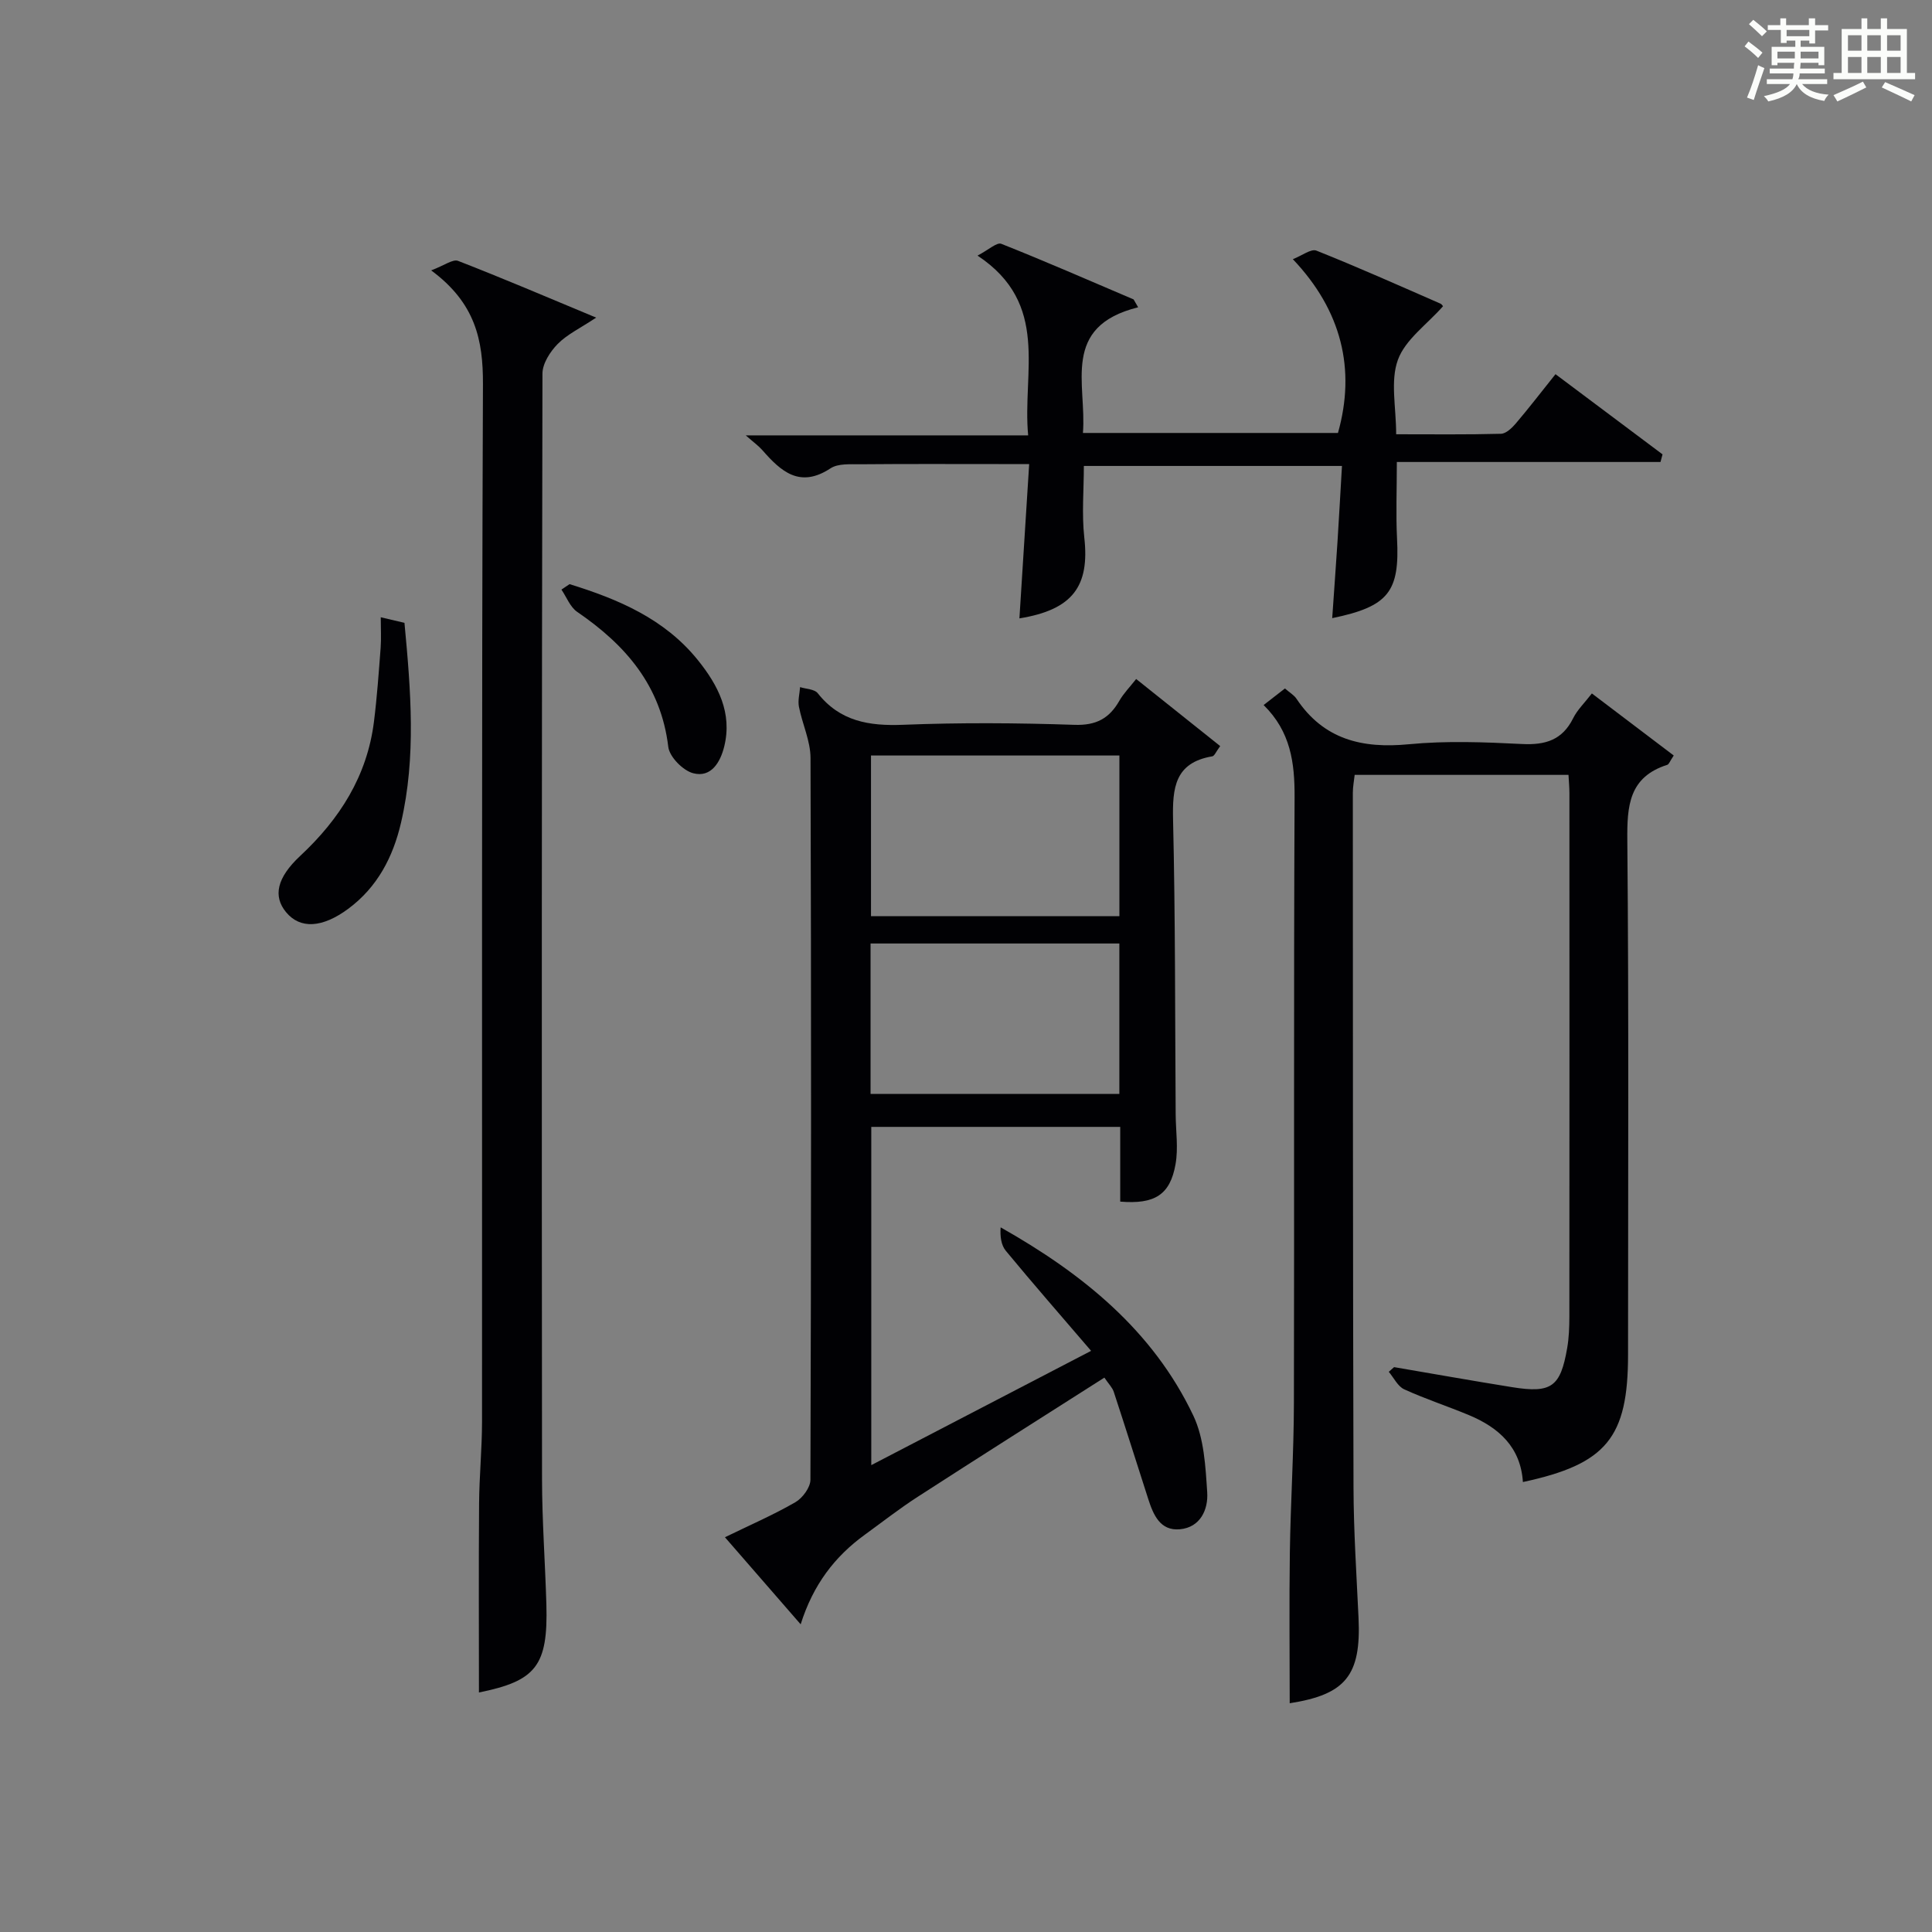
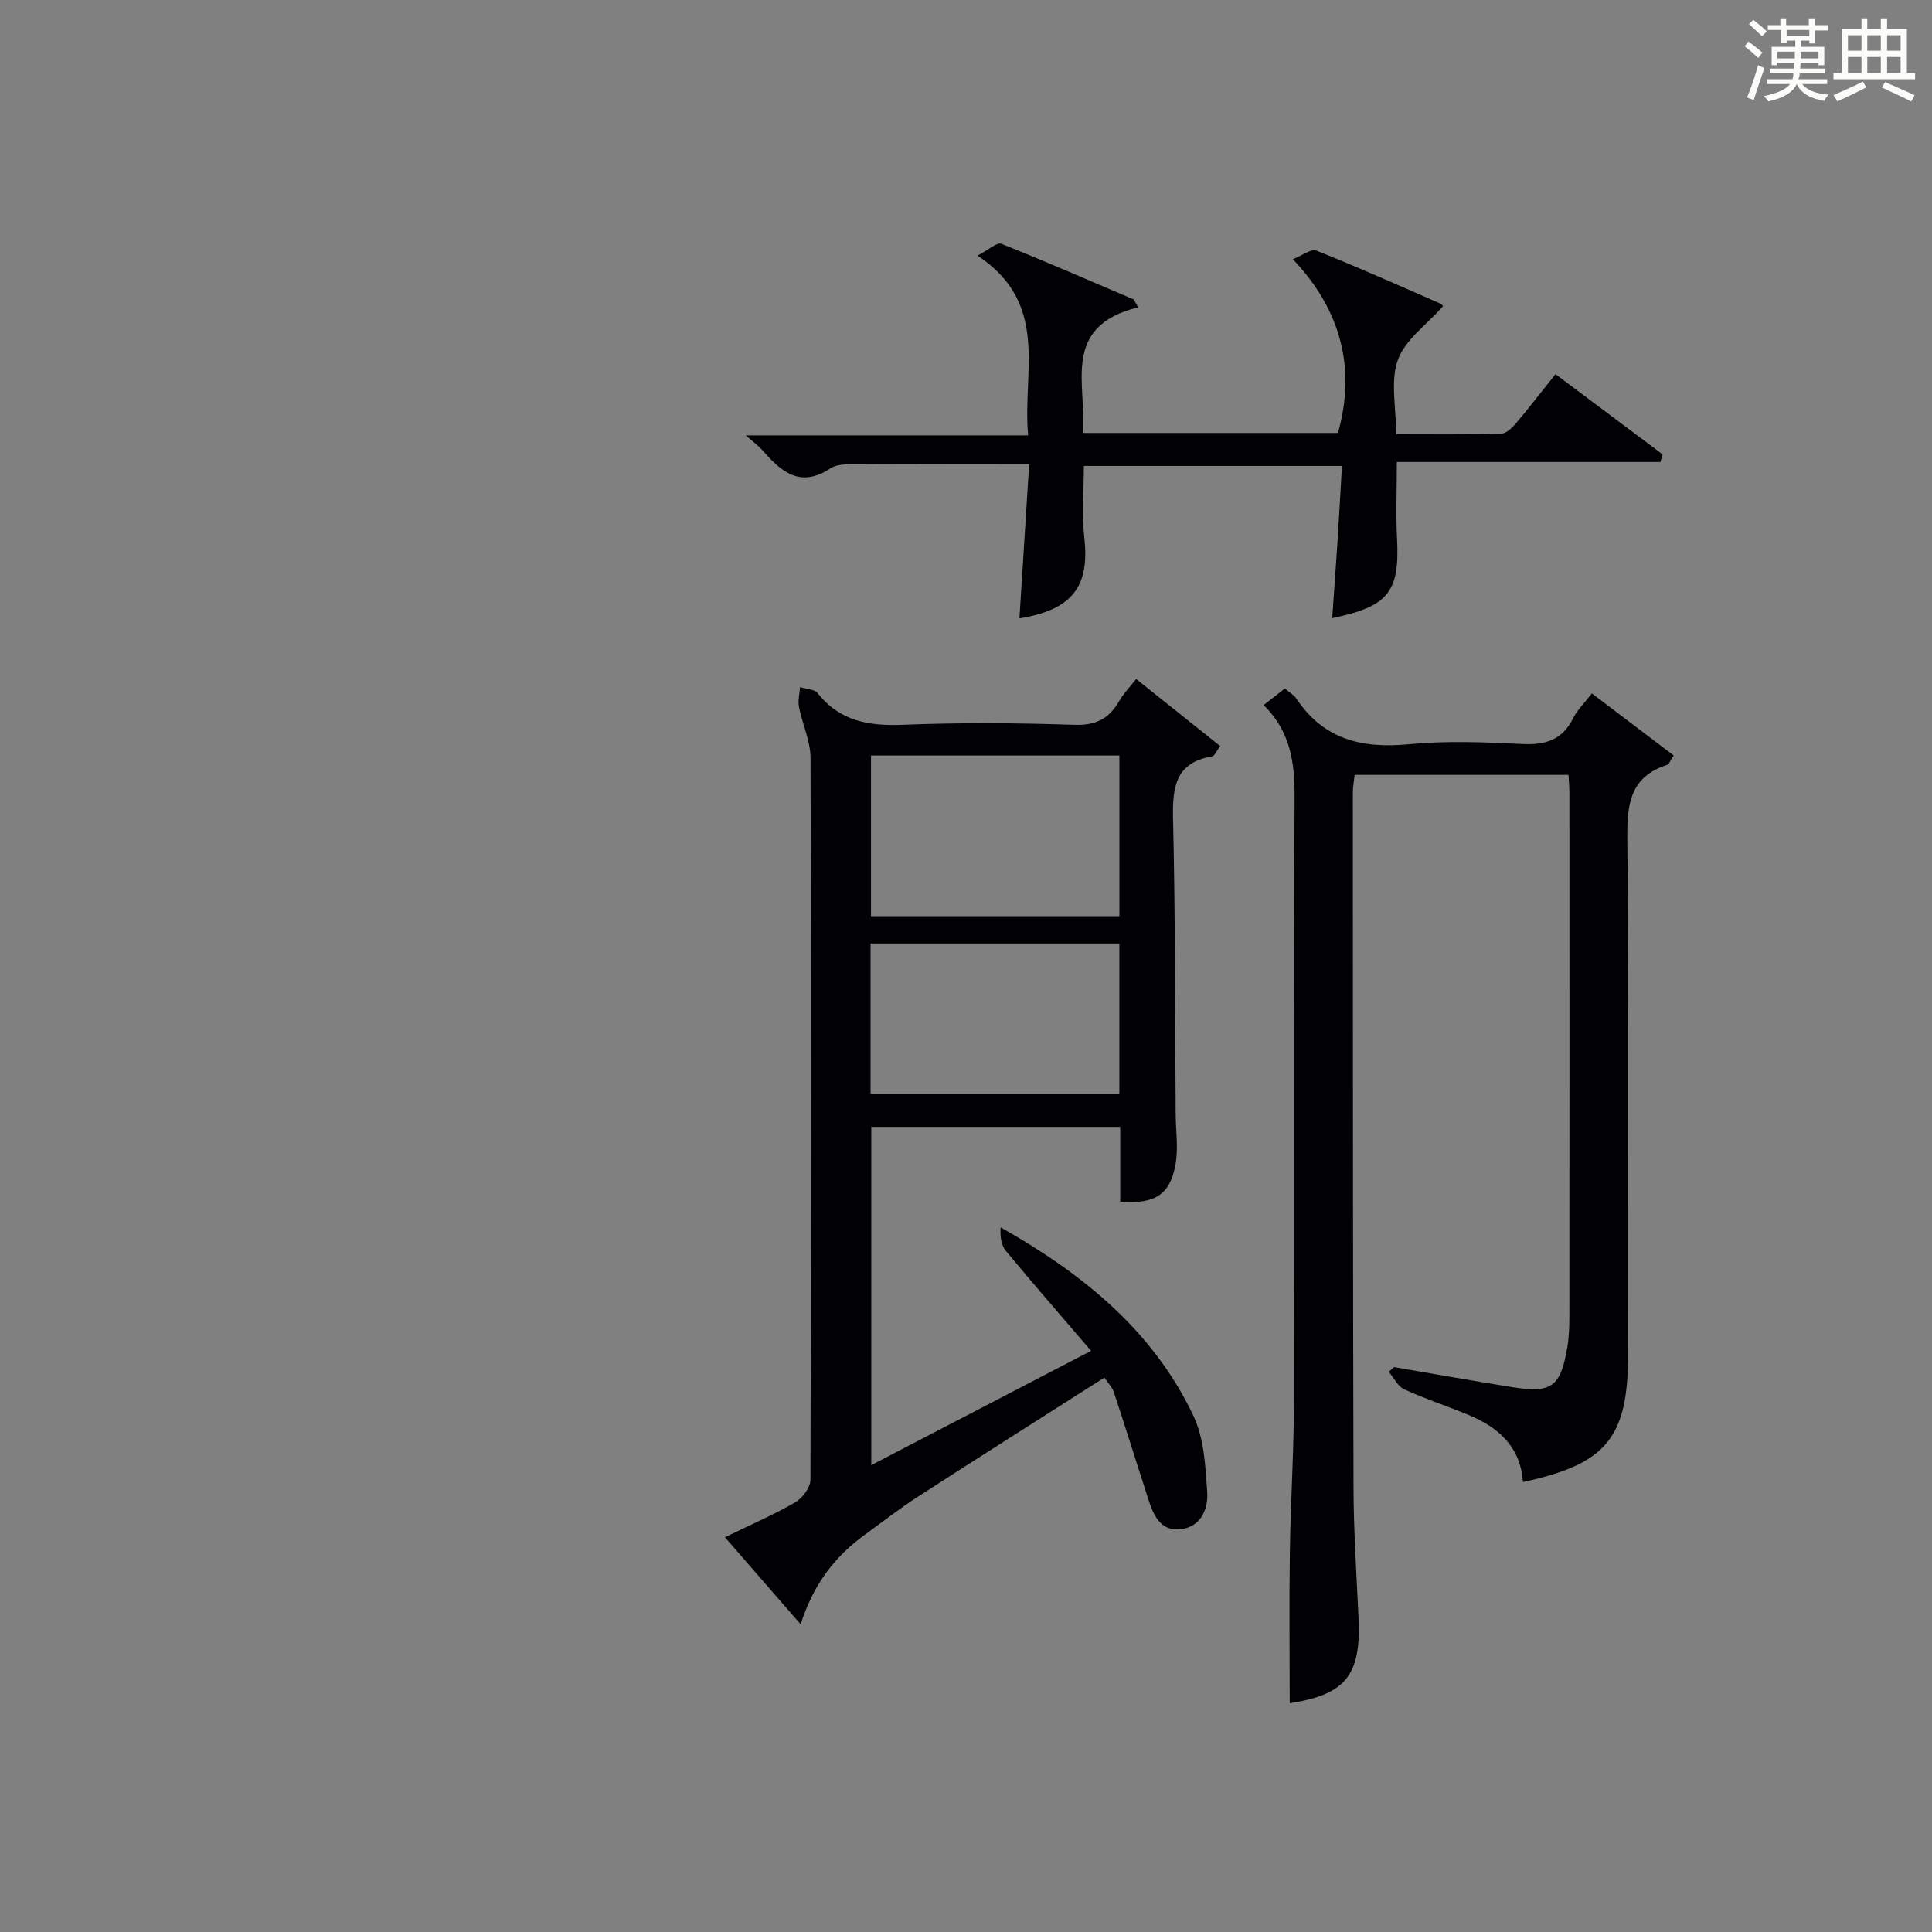
<svg xmlns="http://www.w3.org/2000/svg" version="1.1" id="漢_ZDIC_典" x="0px" y="0px" viewBox="0 0 400 400" style="enable-background:new 0 0 400 400;" xml:space="preserve">
  <rect x="0" y="0" width="400" height="400" fill="#808080" stroke="none" />
  <style type="text/css">
	.st1{fill:#010104;}
	.st0{fill:#fbfcfa;}
</style>
  <g>
    <path class="st0" d="M361.2,9.6l0.8-1c0.9,0.7,1.9,1.4,2.9,2.3L364,12C363,11,362,10.2,361.2,9.6z M361.7,20.2   c0.9-2.1,1.6-4.3,2.3-6.7c0.4,0.2,0.8,0.4,1.3,0.6c-0.7,2.1-1.5,4.3-2.2,6.6L361.7,20.2z M362.1,5l0.9-0.9c1,0.8,2,1.6,2.8,2.4   l-1,1C363.9,6.6,363,5.8,362.1,5z M374.6,3.8h1.2v1.4h2.7v1.1h-2.7v2.7h-1.2V8.4h-1.8v1.3h4.9v3.8h-1.2v-0.5h-3.7   c0,0.4-0.1,0.9-0.1,1.2h5.1v1h-5.2c0,0.5-0.1,0.9-0.3,1.2h6v1h-5.2c1.1,1.3,2.9,2,5.5,2.2c-0.4,0.4-0.7,0.8-0.9,1.3   c-2.9-0.5-4.8-1.6-5.7-3.5H372c-0.8,1.7-2.7,2.9-5.9,3.6c-0.2-0.4-0.6-0.8-0.9-1.1c2.8-0.6,4.6-1.4,5.4-2.5h-4.8v-1h5.3   c0.1-0.3,0.2-0.7,0.2-1.2h-4.9v-1h5c0-0.4,0-0.8,0.1-1.2H368v0.5h-1.2V9.7h4.9V8.4h-1.8v0.5h-1.2V6.2H366V5.2h2.6V3.8h1.2v1.4h4.7   V3.8z M368,12.1h3.6c0-0.4,0-0.9,0-1.4H368V12.1z M369.9,7.5h4.7V6.2h-4.7V7.5z M376.5,10.7h-3.7c0,0.5,0,1,0,1.4h3.7V10.7z" />
    <path class="st0" d="M385.3,3.8h1.3V6h2.8V3.8h1.3V6h4.1v9.1h1.7v1.3h-16.9v-1.3h1.7V6h4.1V3.8z M385.7,16.9l0.7,1.2   c-1.8,0.9-3.8,1.9-6,2.9c-0.2-0.4-0.5-0.8-0.8-1.3C381.9,18.7,383.9,17.8,385.7,16.9z M382.6,10.5h2.8V7.3h-2.8V10.5z M382.6,15.1   h2.8v-3.3h-2.8V15.1z M386.6,10.5h2.8V7.3h-2.8V10.5z M386.6,15.1h2.8v-3.3h-2.8V15.1z M390.3,17c2.1,0.9,4.1,1.8,6.1,2.7l-0.7,1.3   c-2.2-1.1-4.2-2-6.1-2.9L390.3,17z M393.5,7.3h-2.8v3.2h2.8V7.3z M390.7,15.1h2.8v-3.3h-2.8V15.1z" />
    <path class="st1" d="M150.09,318.27c5.13-2.5,10.01-4.61,14.58-7.25c1.49-0.86,3.12-3.06,3.12-4.66c0.16-49.81,0.18-99.62,0.02-149.44   c-0.01-3.53-1.71-7.04-2.4-10.6c-0.25-1.29,0.14-2.7,0.24-4.06c1.24,0.4,2.98,0.41,3.65,1.26c4.62,5.85,10.64,6.82,17.69,6.54   c11.81-0.47,23.66-0.39,35.48,0.01c4.47,0.15,7.19-1.32,9.28-4.98c0.88-1.54,2.18-2.85,3.48-4.51c5.97,4.77,11.61,9.27,17.4,13.89   c-0.87,1.16-1.18,2.04-1.64,2.12c-7.77,1.31-8.27,6.54-8.12,13.14c0.48,20.31,0.4,40.64,0.54,60.96c0.02,3.46,0.57,7.01-0.03,10.36   c-1.12,6.33-4.31,8.32-11.45,7.73c0-5.05,0-10.15,0-15.47c-17.38,0-34.29,0-51.54,0c0,23.2,0,46.23,0,70.03   c15.06-7.83,29.72-15.45,45.51-23.66c-6.17-7.2-12.01-13.88-17.66-20.72c-0.98-1.19-1.2-3.01-1.07-4.85   c16.99,9.59,31.53,21.37,39.89,38.97c2.24,4.71,2.53,10.54,2.88,15.9c0.23,3.53-1.4,7.25-5.66,7.64c-4.08,0.37-5.5-3-6.55-6.27   c-2.39-7.4-4.71-14.81-7.14-22.19c-0.29-0.89-1.06-1.63-1.94-2.94c-12.98,8.27-25.86,16.41-38.65,24.68   c-3.77,2.43-7.31,5.21-10.94,7.84c-6.25,4.53-10.72,10.38-13.29,18.56C160.38,330.11,155.38,324.35,150.09,318.27z M231.76,156.42   c-17.27,0-34.29,0-51.43,0c0,11.26,0,22.17,0,33.26c17.29,0,34.32,0,51.43,0C231.76,178.43,231.76,167.52,231.76,156.42z    M180.24,226.49c17.16,0,34.3,0,51.51,0c0-10.51,0-20.77,0-31.15c-17.28,0-34.31,0-51.51,0   C180.24,205.8,180.24,215.93,180.24,226.49z" />
    <path class="st1" d="M266.03,142.54c0.96,0.84,1.88,1.36,2.4,2.14c5.63,8.43,13.58,10.34,23.24,9.41c7.76-0.75,15.66-0.44,23.47-0.05   c4.81,0.24,8.32-0.82,10.56-5.33c0.86-1.74,2.36-3.17,3.88-5.14c5.77,4.37,11.35,8.6,16.95,12.85c-0.79,1.17-0.98,1.81-1.34,1.93   c-7.94,2.53-8.34,8.48-8.27,15.67c0.32,35.48,0.15,70.96,0.15,106.44c0,17.19-4.46,22.67-21.77,26.38   c-0.46-7.2-4.97-11.27-11.16-13.85c-4.45-1.86-9.05-3.35-13.42-5.35c-1.33-0.61-2.14-2.38-3.19-3.62c0.37-0.32,0.73-0.65,1.1-0.97   c8.15,1.39,16.29,2.84,24.45,4.15c8.12,1.3,10-0.04,11.39-8.11c0.37-2.12,0.44-4.31,0.45-6.46c0.03-36.15,0.02-72.3,0.01-108.44   c0-1.14-0.11-2.29-0.19-3.76c-14.74,0-29.31,0-44.27,0c-0.12,1.16-0.38,2.43-0.38,3.69c0.02,47.97,0,95.95,0.14,143.92   c0.03,8.97,0.62,17.95,1.04,26.92c0.56,11.94-2.69,15.87-14.25,17.68c0-10.35-0.12-20.8,0.03-31.24   c0.15-10.31,0.82-20.61,0.84-30.92c0.1-41.81-0.06-83.62,0.14-125.43c0.03-7.12-0.8-13.56-6.41-19.08   C263.22,144.72,264.56,143.68,266.03,142.54z" />
-     <path class="st1" d="M89.27,55.98c2.74-1.03,4.49-2.38,5.56-1.97c9.22,3.58,18.33,7.47,28.6,11.75c-3.33,2.21-6.03,3.48-7.98,5.47   c-1.56,1.59-3.14,4.05-3.14,6.13c-0.16,76.28-0.16,152.57-0.09,228.85c0.01,8.64,0.65,17.28,0.9,25.92   c0.37,12.79-2.16,15.89-13.96,18.28c0-12.92-0.07-26.01,0.03-39.1c0.04-5.64,0.6-11.29,0.61-16.93   c0.04-71.62-0.1-143.24,0.19-214.86C100.02,70.41,98.44,62.76,89.27,55.98z" />
    <path class="st1" d="M235.64,63.62c-16.07,3.99-10.62,15.92-11.43,26.02c17.93,0,35.36,0,52.8,0c3.72-13.17,0.77-25.34-9.34-35.98   c1.91-0.74,3.77-2.21,4.88-1.77c8.64,3.44,17.13,7.24,25.65,10.96c0.39,0.17,0.64,0.69,0.54,0.58c-3.31,3.75-7.79,6.87-9.32,11.07   c-1.6,4.39-0.36,9.81-0.36,15.41c7.5,0,14.6,0.09,21.7-0.1c1.05-0.03,2.26-1.19,3.05-2.11c2.69-3.16,5.22-6.45,8.24-10.23   c7.49,5.61,14.83,11.11,22.16,16.6c-0.14,0.53-0.28,1.05-0.42,1.58c-18.08,0-36.15,0-54.59,0c0,5.9-0.21,10.87,0.04,15.81   c0.57,11.02-1.71,14.11-13.42,16.52c0.37-5.38,0.75-10.57,1.09-15.75c0.33-5.12,0.6-10.24,0.93-15.76c-17.89,0-35.44,0-53.44,0   c0,4.95-0.45,9.94,0.09,14.81c1.14,10.1-2.4,14.96-13.43,16.75c0.66-10.43,1.31-20.76,2.02-31.95c-2.49,0-4.4,0-6.32,0   c-9.5,0-19-0.05-28.5,0.04c-2.14,0.02-4.72-0.21-6.32,0.85c-6.36,4.18-10.25,0.63-14.12-3.79c-0.74-0.85-1.69-1.52-3.42-3.04   c19.94,0,38.8,0,58.47,0c-1.25-13.16,4.61-27.2-10.48-37.22c2.3-1.2,4-2.81,4.92-2.44c9.2,3.65,18.28,7.63,27.39,11.51   C235.02,62.52,235.33,63.07,235.64,63.62z" />
-     <path class="st1" d="M78.83,127.8c2.12,0.49,3.53,0.82,4.91,1.15c1.31,13.99,2.45,27.74-0.71,41.37c-1.65,7.1-4.88,13.36-10.95,17.85   c-5.33,3.94-9.93,4.24-12.86,0.68c-2.71-3.29-1.93-7.11,2.95-11.66c8.16-7.61,13.84-16.52,15.25-27.75   c0.64-5.09,1-10.23,1.39-15.35C78.95,132.14,78.83,130.17,78.83,127.8z" />
-     <path class="st1" d="M117.92,120.94c10.1,3.12,19.68,7.18,26.56,15.72c4.19,5.2,7.18,10.95,5.46,17.91c-0.79,3.19-2.68,6.5-6.42,5.52   c-2.12-0.55-4.91-3.39-5.16-5.46c-1.52-12.7-8.85-21.1-18.86-27.95c-1.46-1-2.19-3.04-3.26-4.61   C116.81,121.69,117.36,121.31,117.92,120.94z" />
  </g>
</svg>